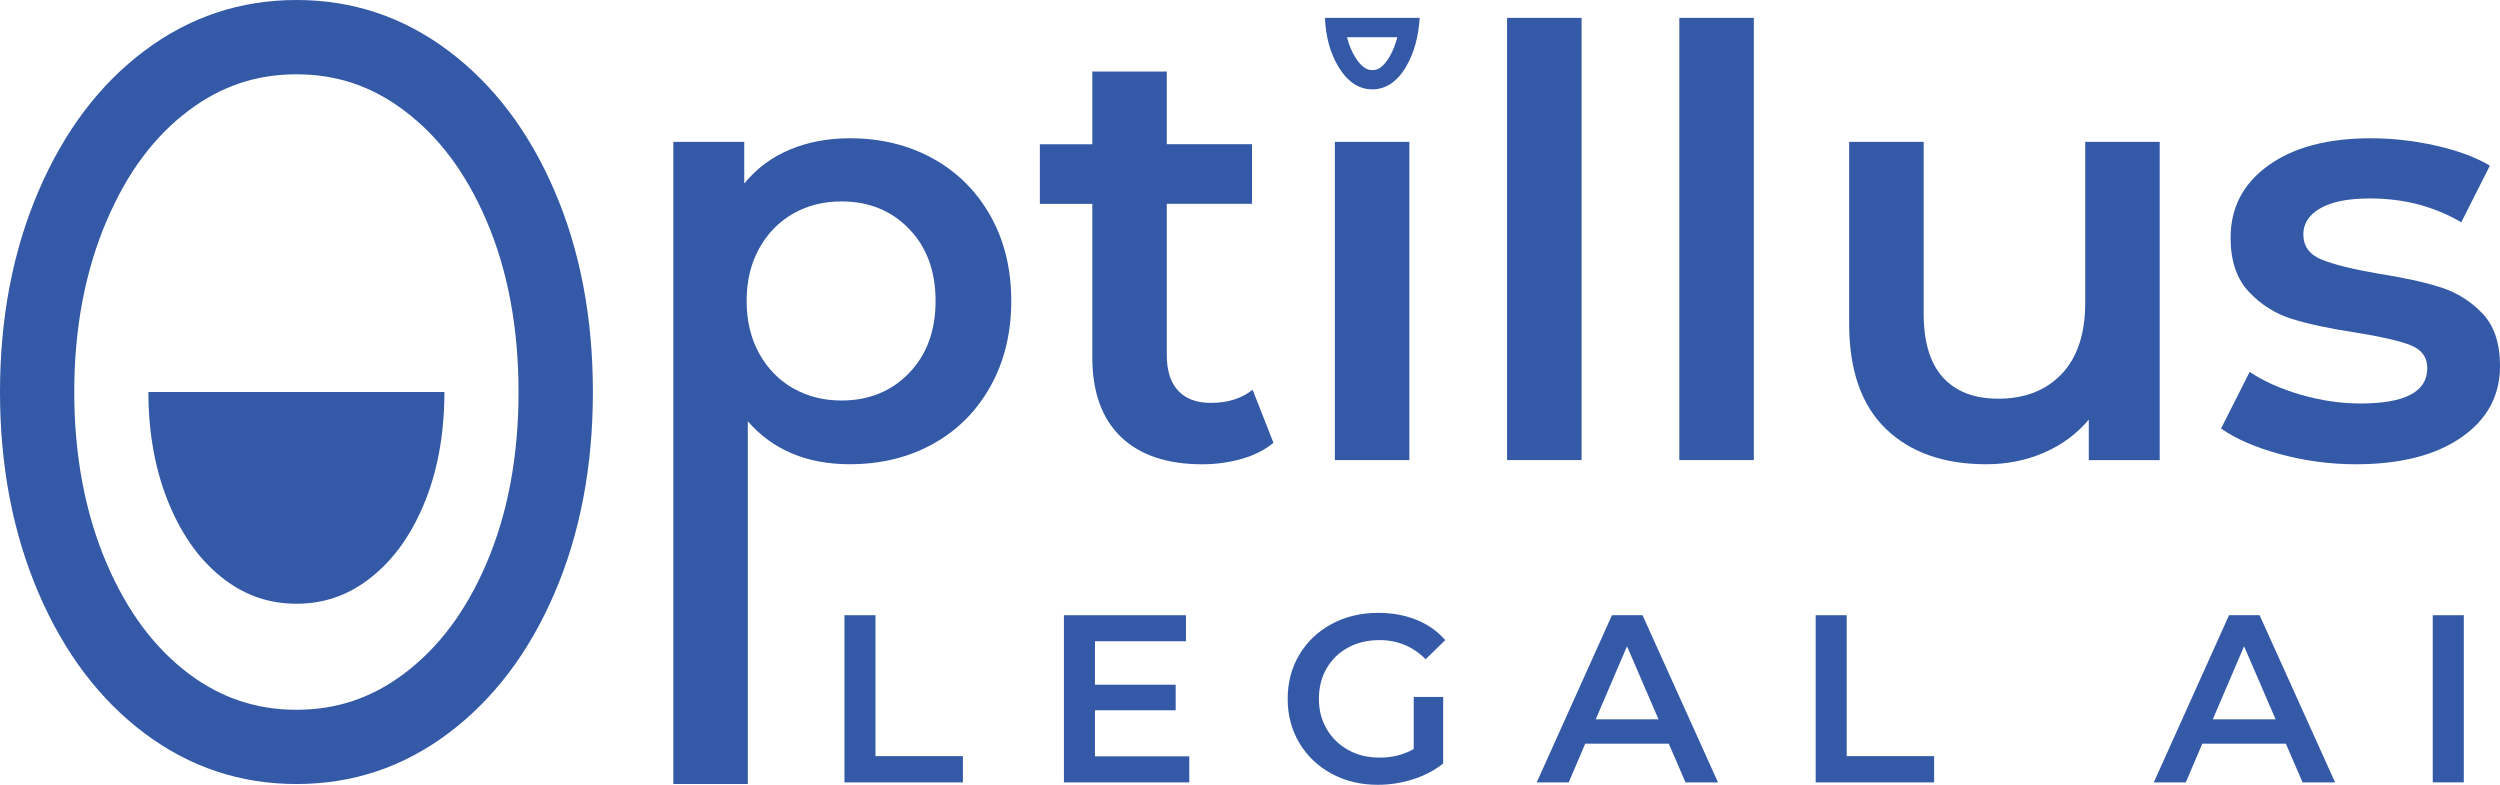
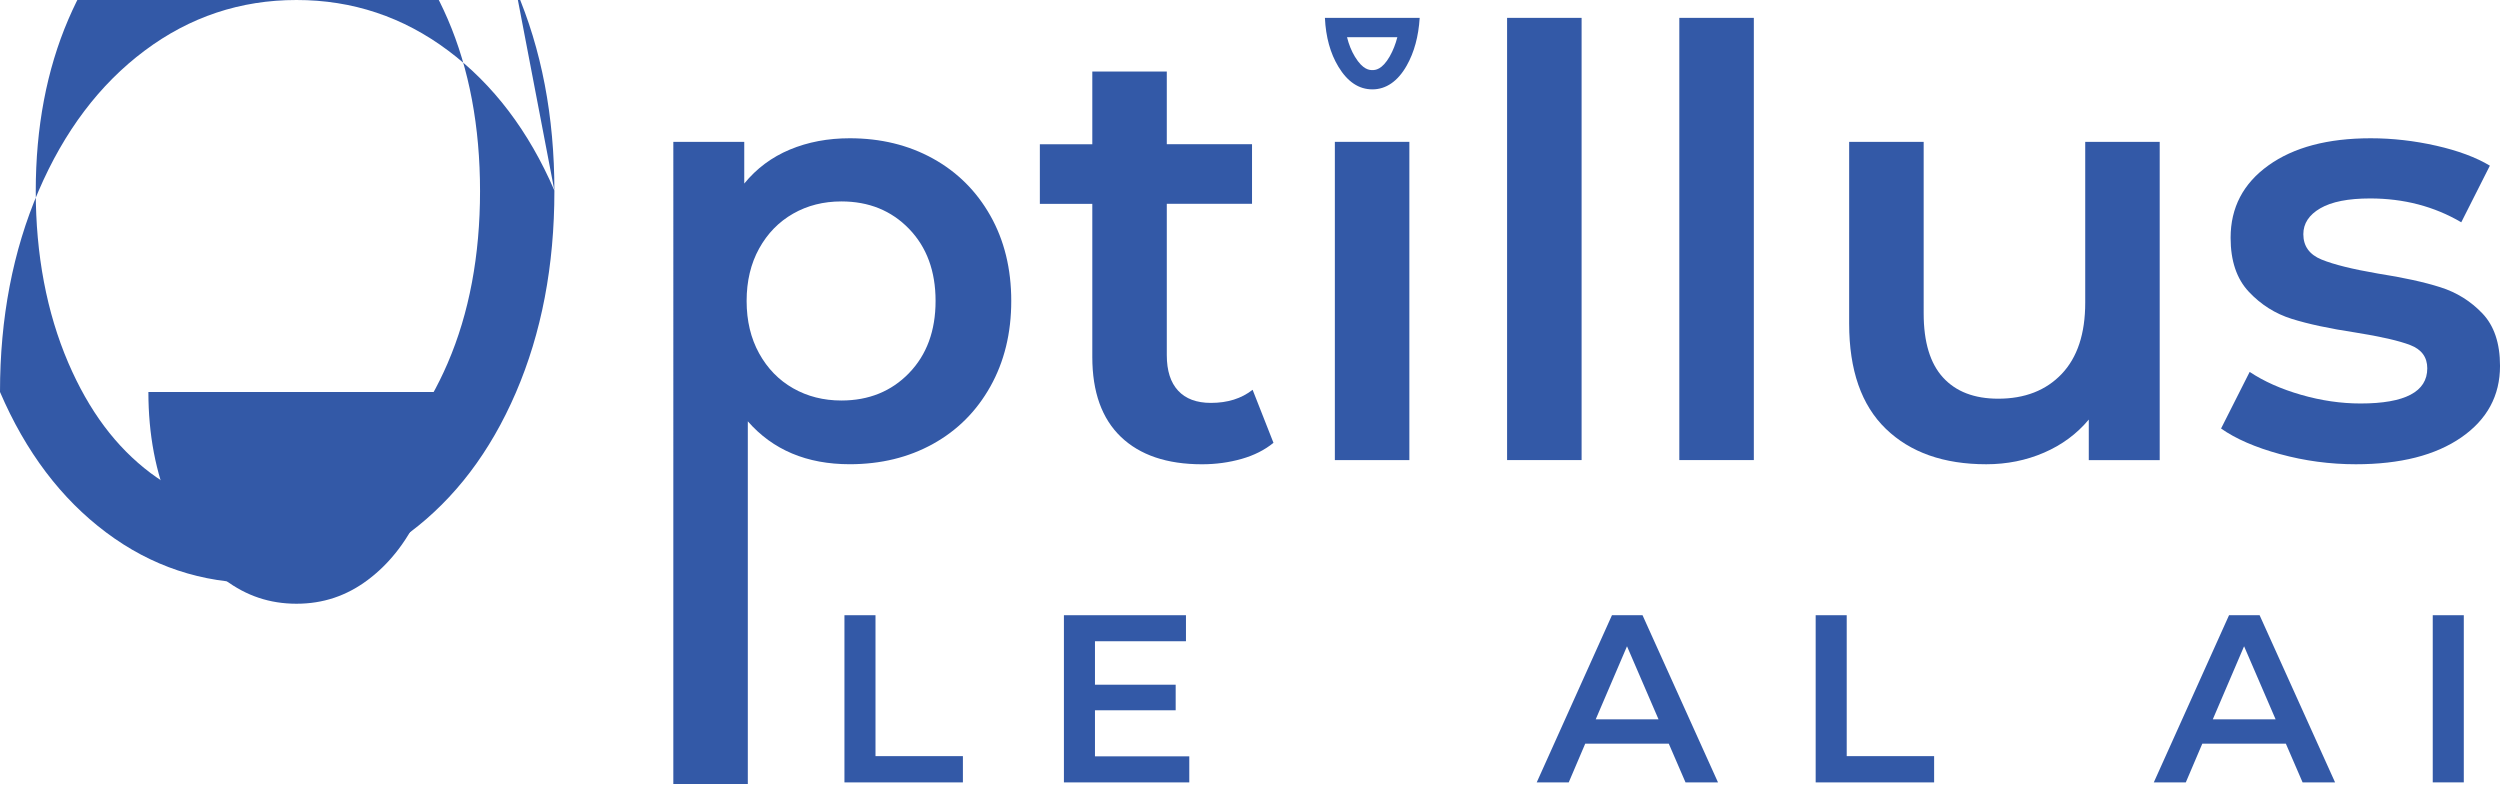
<svg xmlns="http://www.w3.org/2000/svg" id="Layer_2" data-name="Layer 2" viewBox="0 0 940.44 295.21">
  <defs>
    <style>
      .cls-1 {
        fill: #3359a7;
      }
    </style>
  </defs>
  <g id="Layer_1-2" data-name="Layer 1">
    <g>
-       <path class="cls-1" d="M208.55,71.68c-9.66-22.39-23-39.94-39.94-52.63C151.64,6.34,132.61,0,111.53,0s-40.14,6.34-57.11,19.05c-16.97,12.68-30.26,30.31-39.94,52.85C4.84,94.41,0,119.61,0,147.45s4.84,53.06,14.48,75.58c9.68,22.54,22.97,40.14,39.94,52.85,16.97,12.71,36,19.05,57.11,19.05s40.11-6.34,57.08-19.05c16.95-12.71,30.29-30.24,39.94-52.63,9.63-22.39,14.48-47.64,14.48-75.79s-4.84-53.38-14.48-75.77m-25.66,140.5c-7.75,17.96-17.91,31.5-31.06,41.35-12.08,9.05-25.3,13.46-40.31,13.46s-28.25-4.41-40.38-13.46c-13.05-9.83-23.19-23.38-30.99-41.52-8.11-18.93-12.22-40.65-12.22-64.56s4.11-45.61,12.25-64.56c7.77-18.13,17.91-31.69,30.96-41.44,12.13-9.08,25.32-13.51,40.38-13.51s28.23,4.43,40.31,13.48c13.15,9.8,23.29,23.34,31.08,41.35,8.09,18.76,12.15,40.53,12.15,64.69s-4.07,45.95-12.18,64.73" />
+       <path class="cls-1" d="M208.55,71.68c-9.66-22.39-23-39.94-39.94-52.63C151.64,6.34,132.61,0,111.53,0s-40.14,6.34-57.11,19.05c-16.97,12.68-30.26,30.31-39.94,52.85C4.84,94.41,0,119.61,0,147.45c9.68,22.54,22.97,40.14,39.94,52.85,16.97,12.71,36,19.05,57.11,19.05s40.11-6.34,57.08-19.05c16.95-12.71,30.29-30.24,39.94-52.63,9.63-22.39,14.48-47.64,14.48-75.79s-4.84-53.38-14.48-75.77m-25.66,140.5c-7.75,17.96-17.91,31.5-31.06,41.35-12.08,9.05-25.3,13.46-40.31,13.46s-28.25-4.41-40.38-13.46c-13.05-9.83-23.19-23.38-30.99-41.52-8.11-18.93-12.22-40.65-12.22-64.56s4.11-45.61,12.25-64.56c7.77-18.13,17.91-31.69,30.96-41.44,12.13-9.08,25.32-13.51,40.38-13.51s28.23,4.43,40.31,13.48c13.15,9.8,23.29,23.34,31.08,41.35,8.09,18.76,12.15,40.53,12.15,64.69s-4.07,45.95-12.18,64.73" />
      <path class="cls-1" d="M167.18,147.46c0,16.11-2.71,30.62-8.11,43.13-5.16,11.97-11.94,20.99-20.69,27.55-8.05,6.03-16.86,8.97-26.86,8.97s-18.82-2.94-26.9-8.97c-8.69-6.55-15.45-15.58-20.65-27.66-5.4-12.61-8.15-27.08-8.15-43.02" />
      <path class="cls-1" d="M350.93,59.63c9.19,5.08,16.4,12.26,21.63,21.52,5.23,9.27,7.85,19.95,7.85,32.06s-2.62,22.83-7.85,32.17c-5.23,9.34-12.44,16.55-21.63,21.63-9.19,5.08-19.62,7.62-31.28,7.62-16.14,0-28.92-5.38-38.34-16.14v136.43h-28.02V53.36h26.68v15.69c4.63-5.68,10.35-9.94,17.15-12.78,6.8-2.84,14.31-4.26,22.53-4.26,11.66,0,22.08,2.54,31.28,7.62m-8.97,80.71c6.65-6.87,9.98-15.92,9.98-27.13s-3.33-20.25-9.98-27.13c-6.65-6.87-15.13-10.31-25.45-10.31-6.73,0-12.78,1.53-18.16,4.6-5.38,3.07-9.64,7.44-12.78,13.11-3.14,5.68-4.71,12.26-4.71,19.73s1.57,14.05,4.71,19.73c3.14,5.68,7.4,10.06,12.78,13.12,5.38,3.06,11.43,4.6,18.16,4.6,10.31,0,18.79-3.44,25.45-10.31" />
      <path class="cls-1" d="M479.05,166.58c-3.29,2.69-7.29,4.71-11.99,6.05-4.71,1.34-9.68,2.02-14.91,2.02-13.15,0-23.32-3.44-30.49-10.31-7.17-6.87-10.76-16.89-10.76-30.04v-57.62h-19.73v-22.42h19.73V26.9h28.02v27.35h32.06v22.42h-32.06v56.95c0,5.83,1.42,10.28,4.26,13.34,2.84,3.07,6.95,4.6,12.33,4.6,6.28,0,11.51-1.64,15.69-4.93l7.85,19.95Z" />
      <path class="cls-1" d="M498.4,6.73c.34,7.21,2.03,13.34,5.08,18.37,3.44,5.69,7.7,8.52,12.78,8.52s9.54-2.98,12.9-8.93c2.83-4.99,4.45-10.97,4.89-17.96h-35.66Zm24.45,14.38c-2.98,5.25-5.59,5.25-6.59,5.25s-3.53,0-6.56-5.01c-1.31-2.15-2.3-4.6-2.98-7.36h18.93c-.68,2.64-1.62,5.01-2.81,7.12" />
      <rect class="cls-1" x="502.14" y="53.36" width="28.03" height="119.72" />
      <rect class="cls-1" x="566.93" y="6.72" width="28.03" height="166.35" />
      <rect class="cls-1" x="631.72" y="6.72" width="28.03" height="166.35" />
      <path class="cls-1" d="M812.43,53.36v119.72h-26.68v-15.25c-4.48,5.38-10.09,9.53-16.82,12.44-6.73,2.92-13.98,4.37-21.75,4.37-15.99,0-28.59-4.45-37.78-13.34-9.19-8.89-13.79-22.08-13.79-39.57V53.36h28.03V117.92c0,10.76,2.43,18.8,7.29,24.1,4.85,5.31,11.77,7.96,20.74,7.96,10.01,0,17.97-3.1,23.88-9.3,5.9-6.2,8.86-15.13,8.86-26.79V53.36h28.03Z" />
      <path class="cls-1" d="M857.71,170.84c-9.27-2.54-16.67-5.75-22.2-9.64l10.76-21.3c5.38,3.58,11.84,6.46,19.39,8.63,7.54,2.17,14.98,3.25,22.31,3.25,16.74,0,25.11-4.41,25.11-13.23,0-4.18-2.13-7.1-6.39-8.74-4.26-1.64-11.1-3.21-20.51-4.71-9.87-1.49-17.9-3.21-24.1-5.16-6.2-1.94-11.58-5.34-16.14-10.2-4.56-4.85-6.84-11.62-6.84-20.29,0-11.36,4.74-20.44,14.24-27.24,9.49-6.8,22.31-10.2,38.45-10.2,8.22,0,16.44,.94,24.66,2.8,8.22,1.87,14.95,4.37,20.18,7.51l-10.76,21.3c-10.17-5.98-21.6-8.97-34.3-8.97-8.22,0-14.46,1.23-18.72,3.7-4.26,2.47-6.39,5.72-6.39,9.75,0,4.48,2.28,7.66,6.84,9.53,4.56,1.87,11.62,3.62,21.19,5.27,9.56,1.49,17.41,3.21,23.54,5.16,6.13,1.94,11.4,5.23,15.81,9.86,4.41,4.64,6.61,11.21,6.61,19.73,0,11.21-4.86,20.18-14.57,26.9-9.72,6.73-22.95,10.09-39.68,10.09-9.72,0-19.21-1.27-28.47-3.81" />
      <polygon class="cls-1" points="317.66 231.43 329.34 231.43 329.34 284.44 362.22 284.44 362.22 294.32 317.66 294.32 317.66 231.43" />
      <polygon class="cls-1" points="447.38 284.52 447.38 294.32 400.22 294.32 400.22 231.43 446.13 231.43 446.13 241.22 411.9 241.22 411.9 257.57 442.26 257.57 442.26 267.19 411.9 267.19 411.9 284.52 447.38 284.52" />
-       <path class="cls-1" d="M531.83,262.16h11.05v25.06c-3.23,2.58-7.01,4.55-11.32,5.93-4.31,1.38-8.74,2.07-13.3,2.07-6.41,0-12.19-1.39-17.34-4.18-5.15-2.79-9.2-6.63-12.13-11.54-2.93-4.91-4.4-10.45-4.4-16.62s1.47-11.71,4.4-16.62c2.93-4.91,6.99-8.76,12.17-11.54,5.18-2.79,11-4.18,17.47-4.18,5.27,0,10.06,.87,14.37,2.61,4.31,1.74,7.93,4.28,10.87,7.64l-7.37,7.19c-4.79-4.79-10.57-7.19-17.34-7.19-4.43,0-8.37,.93-11.81,2.79-3.44,1.86-6.14,4.46-8.09,7.81-1.94,3.35-2.92,7.19-2.92,11.5s.97,7.97,2.92,11.32c1.95,3.35,4.64,5.99,8.09,7.9,3.44,1.92,7.35,2.88,11.72,2.88,4.91,0,9.22-1.08,12.94-3.23v-19.58Z" />
      <path class="cls-1" d="M627.76,279.76h-31.44l-6.2,14.55h-12.04l28.3-62.88h11.5l28.39,62.88h-12.22l-6.29-14.55Zm-3.86-9.16l-11.86-27.49-11.77,27.49h23.62Z" />
      <polygon class="cls-1" points="683.01 231.43 694.69 231.43 694.69 284.44 727.57 284.44 727.57 294.32 683.01 294.32 683.01 231.43" />
      <path class="cls-1" d="M859.89,279.76h-31.44l-6.2,14.55h-12.04l28.3-62.88h11.5l28.39,62.88h-12.22l-6.29-14.55Zm-3.86-9.16l-11.86-27.49-11.77,27.49h23.62Z" />
      <rect class="cls-1" x="915.14" y="231.43" width="11.68" height="62.88" />
    </g>
  </g>
</svg>